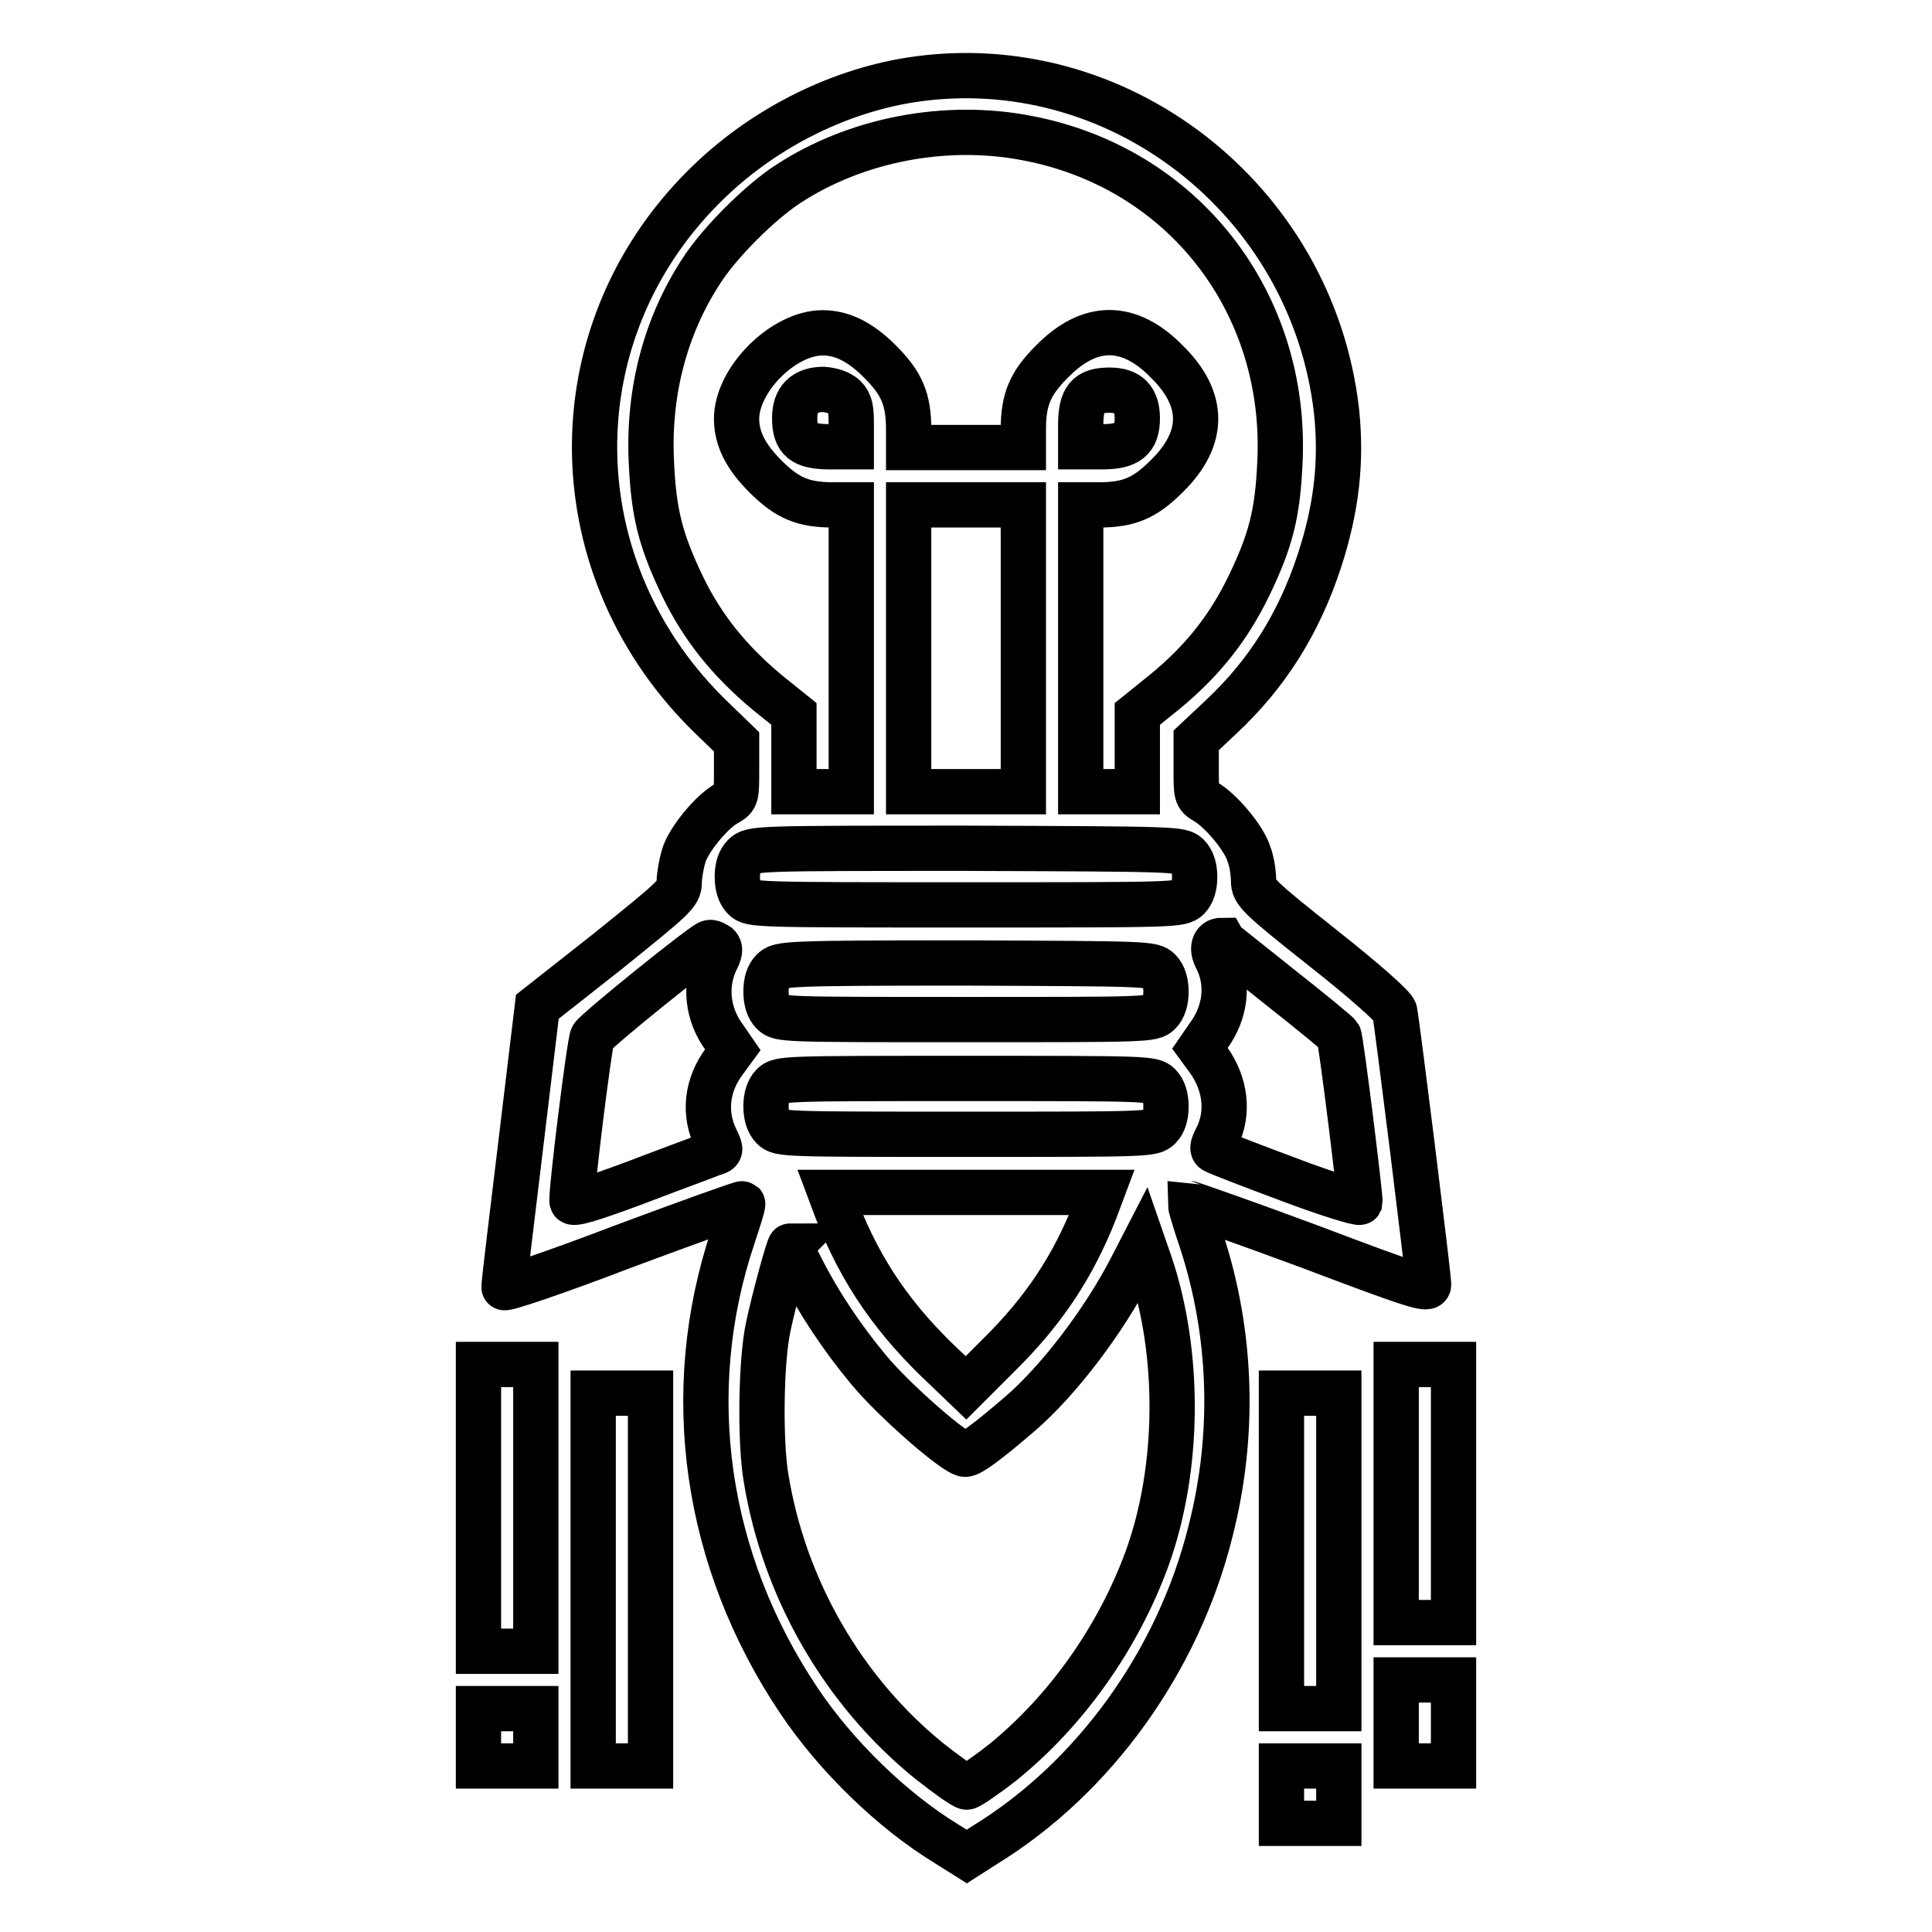
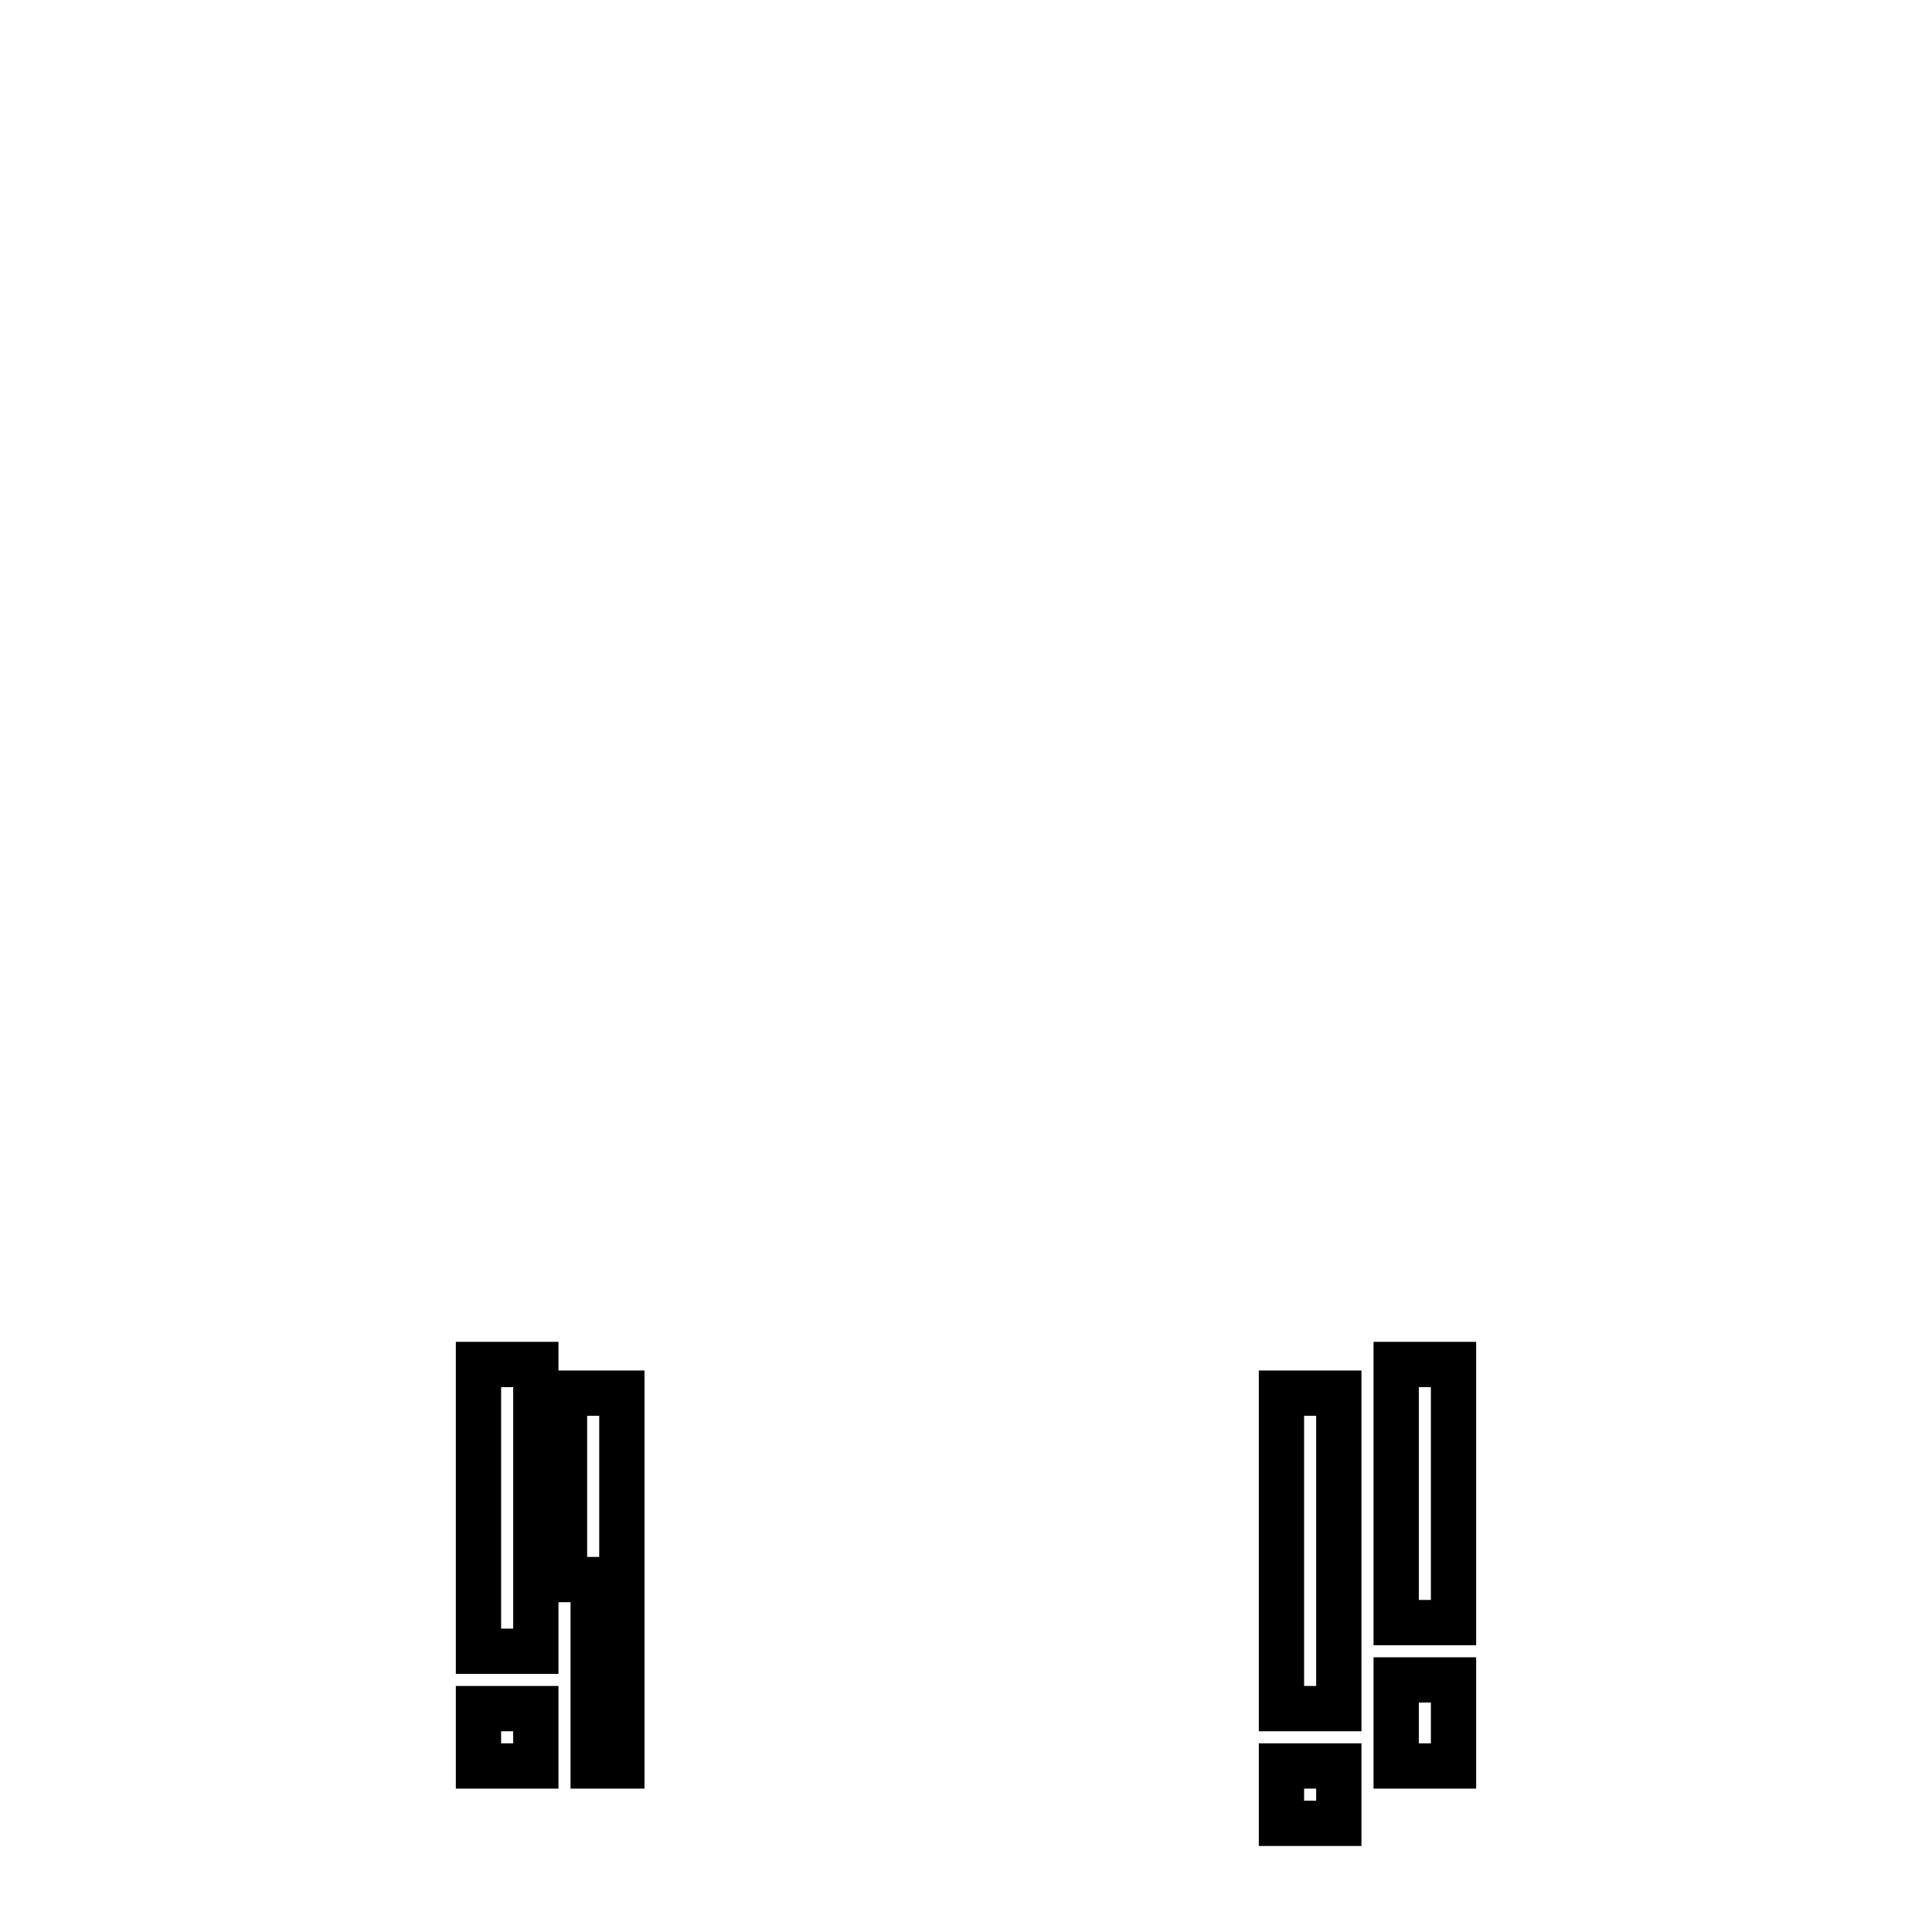
<svg xmlns="http://www.w3.org/2000/svg" version="1.1" x="0px" y="0px" viewBox="0 0 256 256" enable-background="new 0 0 256 256" xml:space="preserve">
  <g>
    <g>
      <g>
-         <path stroke-width="6" fill-opacity="0" stroke="#000000" d="M120.6,10.6c-10,1.6-19.9,6.7-27.3,14.1C73.5,44.4,74,75.7,94.5,95.3l3.1,3v3.7c0,3.5,0,3.7-1.2,4.4c-2,1-5.2,4.9-5.8,7c-0.3,1-0.6,2.6-0.6,3.5c0,1.5-0.6,2-9.4,9.1l-9.4,7.4L69,151.7c-1.2,10.1-2.3,18.7-2.2,18.9c0,0.3,7.1-2.1,15.7-5.4c8.6-3.2,15.8-5.8,15.9-5.7c0.1,0.1-0.5,2-1.3,4.4c-6.9,20.6-3.7,42.9,8.8,61.5c4.9,7.3,12.3,14.5,19.5,18.9l2.7,1.7l2.5-1.6c14.3-8.8,25.5-24.2,29.8-41.5c3.3-12.9,2.8-26.3-1.2-38.5c-0.9-2.6-1.5-4.8-1.5-4.9c0.1,0,7.3,2.5,15.9,5.7c14,5.3,15.7,5.8,15.7,5c0-1.1-4.2-34.9-4.5-36.2c-0.1-0.6-4.2-4.2-9.4-8.3c-8.7-6.9-9.3-7.5-9.3-9c0-0.9-0.2-2.5-0.6-3.5c-0.6-2.1-3.8-5.9-5.8-7c-1.2-0.7-1.2-0.9-1.2-4.4v-3.7l3.3-3.1c6.1-5.7,10.3-12.4,13-20.6c2.3-7,3-13.2,2.3-19.9C173.9,26.4,148,6.3,120.6,10.6z M136.1,18.3c20.6,3.9,34.5,21.7,33.5,42.9c-0.3,6.8-1.2,10.4-4.1,16.4c-2.7,5.6-6.2,10-11.2,14.1l-3.6,2.9v5.1v5.2H147h-3.8v-19v-19h2.4c4,0,6.1-0.9,9-3.8c5.1-5,5.1-10.2,0-15.2c-5-5.1-10.2-5.1-15.2,0c-2.9,2.9-3.8,5-3.8,9v2.4H128h-7.6v-2.4c0-4-0.9-6.1-3.8-9c-2.6-2.6-5-3.8-7.6-3.8c-5.2,0-11.4,6.2-11.4,11.4c0,2.6,1.2,5,3.8,7.6c2.9,2.9,5,3.8,9,3.8h2.4v19v19H109h-3.8v-5.2v-5.1l-3.6-2.9c-4.9-4.1-8.5-8.5-11.2-14.1c-2.9-6.1-3.8-9.6-4.1-16.6c-0.4-9.2,1.9-17.9,6.7-25.2c2.4-3.7,7.7-9,11.4-11.4C113.4,18.5,125.3,16.2,136.1,18.3z M111.9,52.6c0.8,0.8,0.9,1.6,0.9,3.8v2.8H110c-3.6,0-4.7-0.9-4.7-3.8c0-2.5,1.3-3.8,3.8-3.8C110.3,51.7,111.2,52,111.9,52.6z M149.8,52.6c0.6,0.6,0.9,1.6,0.9,2.8c0,2.8-1.2,3.8-4.7,3.8h-2.8v-2.8c0-3.6,0.9-4.7,3.8-4.7C148.3,51.7,149.2,52,149.8,52.6z M135.6,85.9v19H128h-7.6v-19v-19h7.6h7.6V85.9z M157.4,113.4c0.6,0.6,0.9,1.6,0.9,2.8s-0.3,2.2-0.9,2.8c-1,0.9-1.6,0.9-29.4,0.9c-27.9,0-28.5,0-29.4-0.9c-0.6-0.6-0.9-1.6-0.9-2.8c0-1.3,0.3-2.2,0.9-2.8c1-1,1.6-1,29.4-1C155.9,112.5,156.5,112.5,157.4,113.4z M95.1,125.3c0.4,0.4,0.3,0.9-0.2,1.9c-1.6,3.3-1.2,7.2,1.1,10.3l1.1,1.6l-1.1,1.5c-2.4,3.2-2.8,7-1.1,10.4c0.7,1.5,0.7,1.5-0.6,1.9c-0.7,0.3-5.1,1.9-9.8,3.7c-6.4,2.4-8.6,3-8.7,2.6c-0.2-0.9,2.3-21.1,2.7-21.8c0.4-0.8,14.9-12.5,15.5-12.5C94.3,124.8,94.8,125.1,95.1,125.3z M169.6,130.8c4.2,3.3,7.7,6.2,7.8,6.4c0.3,0.5,2.9,21.6,2.8,22.1c-0.1,0.2-4.4-1.1-9.4-3c-5.1-1.9-9.5-3.6-9.8-3.8c-0.4-0.1-0.4-0.6,0.2-1.7c1.7-3.3,1.2-7.2-1.1-10.4l-1.1-1.5l1.1-1.6c2.3-3.1,2.8-7,1.1-10.3c-0.7-1.3-0.4-2.4,0.7-2.4C162,124.8,165.5,127.5,169.6,130.8z M153.6,128.6c0.6,0.6,0.9,1.6,0.9,2.8s-0.3,2.2-0.9,2.8c-0.9,0.9-1.6,0.9-25.6,0.9c-24.1,0-24.7,0-25.6-0.9c-0.6-0.6-0.9-1.6-0.9-2.8c0-1.3,0.3-2.2,0.9-2.8c0.9-0.9,1.6-1,25.6-1C152.1,127.7,152.7,127.7,153.6,128.6z M153.6,143.8c0.6,0.6,0.9,1.6,0.9,2.8c0,1.3-0.3,2.2-0.9,2.8c-0.9,0.9-1.6,0.9-25.6,0.9c-24.1,0-24.7,0-25.6-0.9c-0.6-0.6-0.9-1.6-0.9-2.8s0.3-2.2,0.9-2.8c0.9-0.9,1.6-0.9,25.6-0.9S152.7,142.9,153.6,143.8z M145.1,160.4c-2.9,7.4-6.8,13.3-12.8,19.2l-4.3,4.3l-2.5-2.4c-7-6.5-11.4-12.9-14.6-21.1l-0.9-2.4h18h18L145.1,160.4z M106.2,168.1c2.2,4.4,5.4,9.2,8.9,13.4c3.2,3.9,11.5,11.2,12.8,11.2c0.7,0,3-1.7,7.3-5.4c5.1-4.4,11.1-12.3,14.7-19.3l1.6-3.1l0.9,2.6c4,11.9,3.9,27.1-0.4,39c-3.8,10.4-10.6,20.1-19.1,27c-2.3,1.8-4.5,3.3-4.8,3.3c-0.4,0-2.6-1.6-4.9-3.4c-11.4-9.2-19.3-22.8-21.7-37.6c-0.8-4.7-0.7-15.4,0.3-20c0.8-3.8,2.7-10.7,2.9-10.7C104.6,165.2,105.4,166.5,106.2,168.1z" />
        <path stroke-width="6" fill-opacity="0" stroke="#000000" d="M63.4,199.8v19h3.8H71v-19v-19h-3.8h-3.8L63.4,199.8L63.4,199.8z" />
        <path stroke-width="6" fill-opacity="0" stroke="#000000" d="M185,197.9V215h3.8h3.8v-17.1v-17.1h-3.8H185L185,197.9L185,197.9z" />
-         <path stroke-width="6" fill-opacity="0" stroke="#000000" d="M78.6,209.3V234h3.8h3.8v-24.7v-24.7h-3.8h-3.8V209.3z" />
+         <path stroke-width="6" fill-opacity="0" stroke="#000000" d="M78.6,209.3V234h3.8v-24.7v-24.7h-3.8h-3.8V209.3z" />
        <path stroke-width="6" fill-opacity="0" stroke="#000000" d="M169.8,205.5v20.9h3.8h3.8v-20.9v-20.9h-3.8h-3.8L169.8,205.5L169.8,205.5z" />
        <path stroke-width="6" fill-opacity="0" stroke="#000000" d="M185,228.3v5.7h3.8h3.8v-5.7v-5.7h-3.8H185L185,228.3L185,228.3z" />
        <path stroke-width="6" fill-opacity="0" stroke="#000000" d="M63.4,230.2v3.8h3.8H71v-3.8v-3.8h-3.8h-3.8L63.4,230.2L63.4,230.2z" />
        <path stroke-width="6" fill-opacity="0" stroke="#000000" d="M169.8,237.8v3.8h3.8h3.8v-3.8V234h-3.8h-3.8L169.8,237.8L169.8,237.8z" />
      </g>
    </g>
  </g>
</svg>